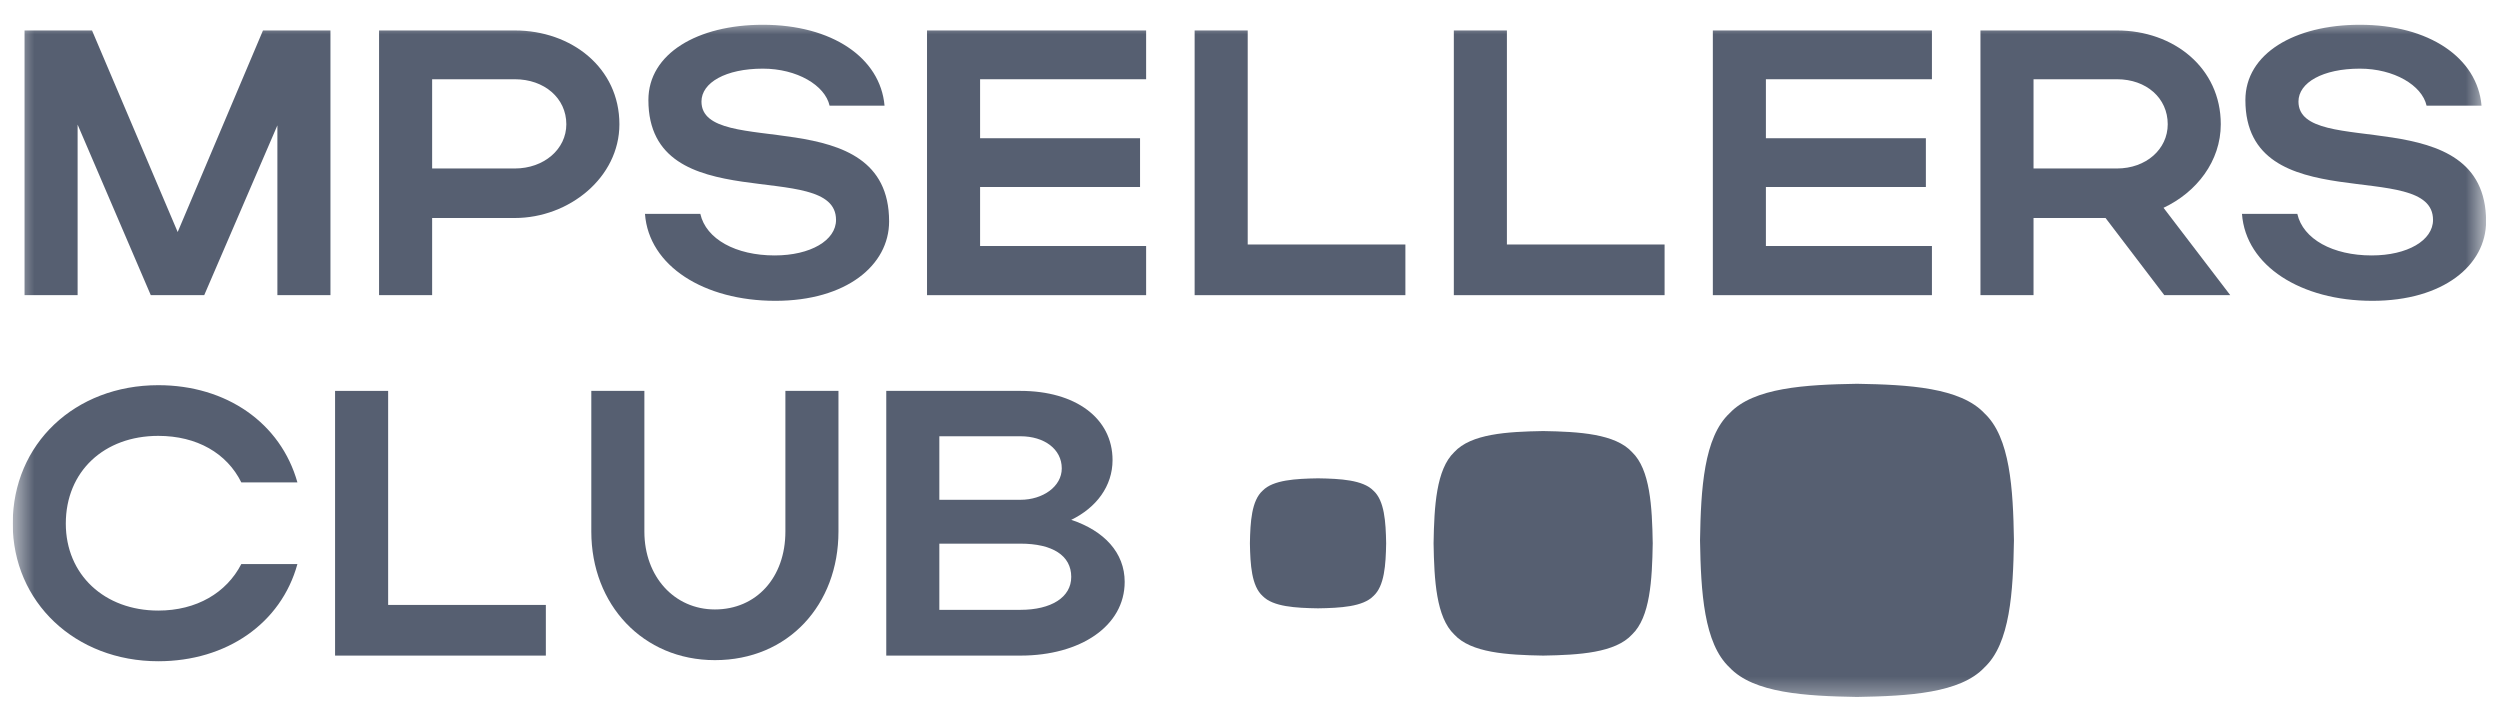
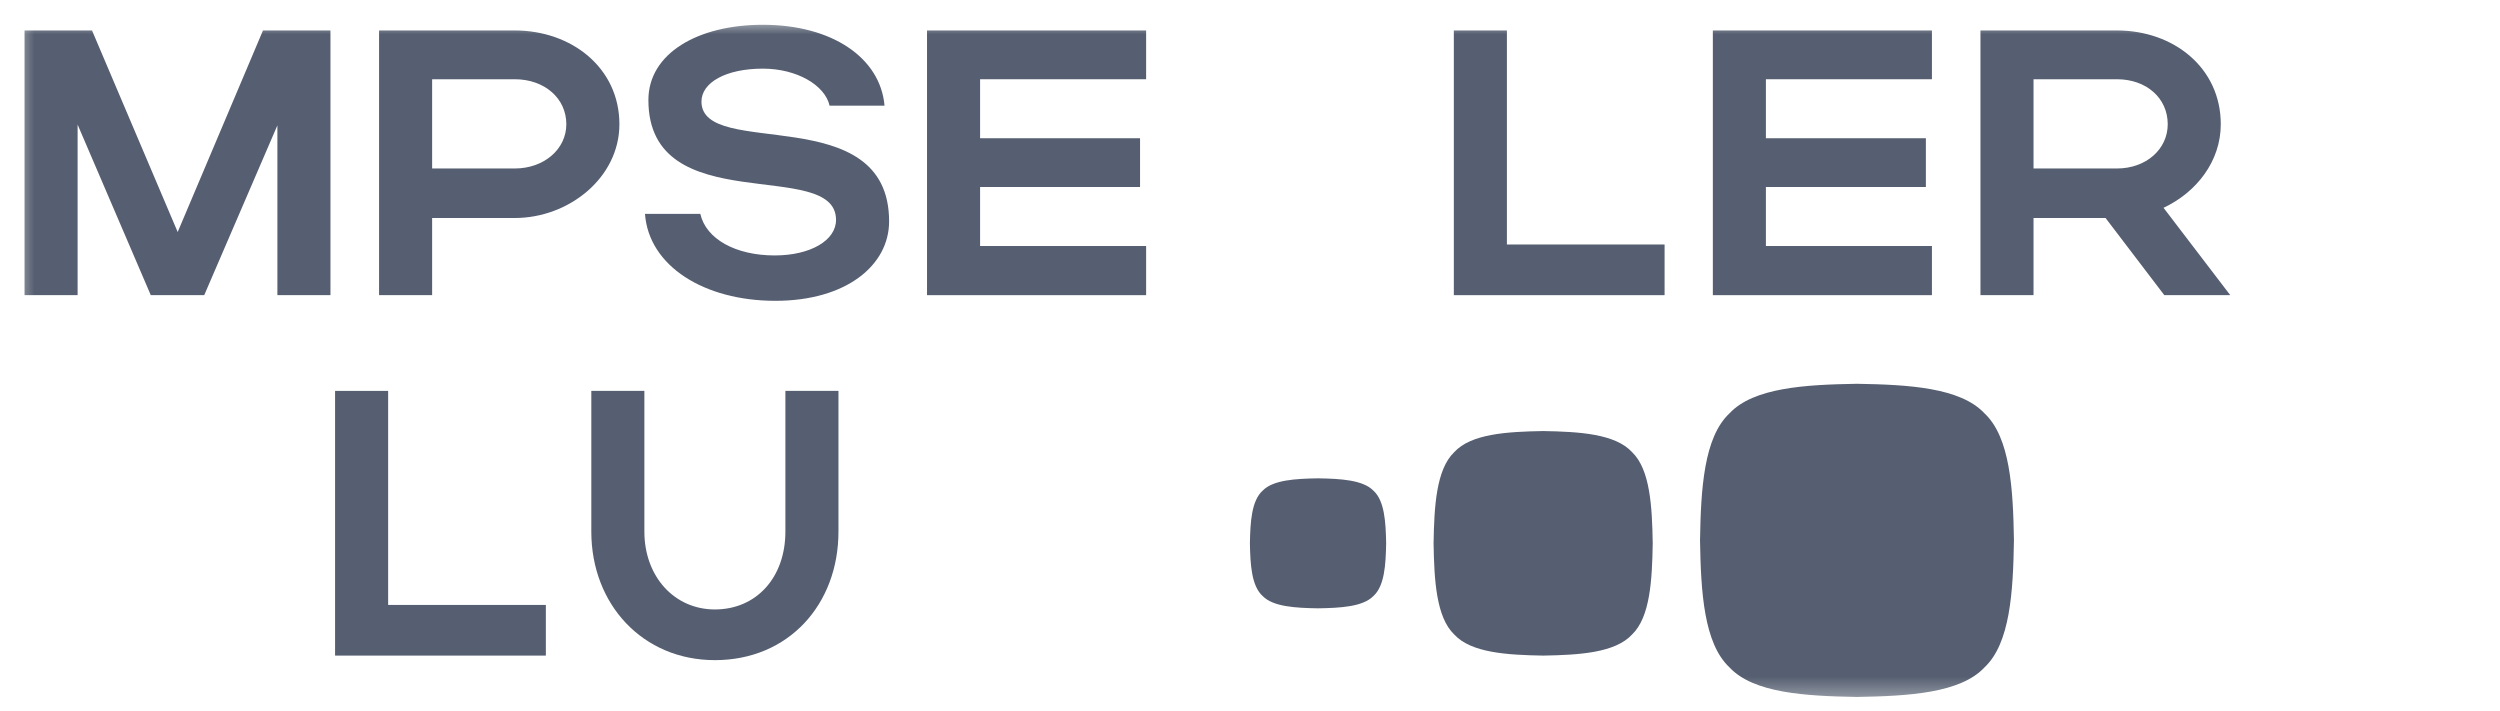
<svg xmlns="http://www.w3.org/2000/svg" width="109" height="31" viewBox="0 0 109 31" fill="none">
  <g id="Ð¼Ð¿ÑÐµÐ»Ð»ÐµÑÑ" clip-path="url(#clip0_64861_9879)">
    <g id="Clip path group">
      <mask id="mask0_64861_9879" style="mask-type:luminance" maskUnits="userSpaceOnUse" x="0" y="0" width="109" height="31">
        <g id="clip0_5817_1410">
          <path id="Vector" d="M108.393 0.869H0.555V30.613H108.393V0.869Z" fill="white" />
        </g>
      </mask>
      <g mask="url(#mask0_64861_9879)">
        <g id="Group">
          <path id="Vector_2" d="M3.384 5.433V12.869H1.07V1.328H4.012L7.747 10.116L11.466 1.328H14.408V12.869H12.094V5.466L8.904 12.869H6.574L3.384 5.433Z" fill="#565F71" />
          <path id="Vector_3" d="M16.527 12.869V1.328H22.444C24.923 1.328 27.006 2.96 27.006 5.417C27.006 7.741 24.808 9.505 22.444 9.505H18.841V12.869H16.527ZM24.692 5.417C24.692 4.279 23.733 3.455 22.444 3.455H18.841V7.346H22.444C23.717 7.346 24.692 6.505 24.692 5.417Z" fill="#565F71" />
          <path id="Vector_4" d="M38.765 9.654C38.765 11.566 36.897 13.116 33.806 13.116C30.699 13.116 28.286 11.599 28.121 9.324H30.534C30.782 10.428 32.087 11.137 33.773 11.137C35.343 11.137 36.451 10.478 36.451 9.588C36.451 6.834 28.27 9.637 28.27 4.361C28.27 2.333 30.419 1.08 33.261 1.08C36.269 1.08 38.384 2.514 38.566 4.608H36.17C35.971 3.718 34.748 2.993 33.261 2.993C31.642 2.993 30.584 3.603 30.584 4.427C30.584 6.983 38.765 4.312 38.765 9.654Z" fill="#565F71" />
          <path id="Vector_5" d="M40.418 12.869V1.328H49.971V3.455H42.732V6.027H49.706V8.153H42.732V10.726H49.971V12.869H40.418Z" fill="#565F71" />
-           <path id="Vector_6" d="M52.086 12.869V1.328H54.4V10.66H61.275V12.869H52.086Z" fill="#565F71" />
          <path id="Vector_7" d="M63.387 12.869V1.328H65.701V10.66H72.576V12.869H63.387Z" fill="#565F71" />
          <path id="Vector_8" d="M74.68 12.869V1.328H84.232V3.455H76.993V6.027H83.968V8.153H76.993V10.726H84.232V12.869H74.68Z" fill="#565F71" />
          <path id="Vector_9" d="M94.364 12.869L91.802 9.505H88.662V12.869H86.348V1.328H92.298C94.777 1.328 96.826 2.96 96.826 5.417C96.826 7.032 95.768 8.384 94.33 9.06L97.239 12.869H94.364ZM94.513 5.417C94.513 4.279 93.587 3.455 92.298 3.455H88.662V7.346H92.298C93.57 7.346 94.513 6.505 94.513 5.417Z" fill="#565F71" />
-           <path id="Vector_10" d="M108.393 9.654C108.393 11.566 106.526 13.116 103.435 13.116C100.328 13.116 97.915 11.599 97.75 9.324H100.163C100.411 10.428 101.716 11.137 103.403 11.137C104.973 11.137 106.08 10.478 106.08 9.588C106.08 6.834 97.899 9.637 97.899 4.361C97.899 2.333 100.047 1.08 102.89 1.08C105.898 1.08 108.014 2.514 108.195 4.608H105.799C105.601 3.718 104.377 2.993 102.89 2.993C101.27 2.993 100.213 3.603 100.213 4.427C100.213 6.983 108.393 4.312 108.393 9.654Z" fill="#565F71" />
-           <path id="Vector_11" d="M2.869 22.829C2.869 25.055 4.554 26.621 6.901 26.621C8.57 26.621 9.876 25.846 10.521 24.593H12.967C12.256 27.182 9.876 28.83 6.901 28.83C3.282 28.83 0.555 26.258 0.555 22.829C0.555 19.35 3.265 16.794 6.901 16.794C9.876 16.794 12.239 18.443 12.967 21.032H10.521C9.893 19.762 8.587 19.004 6.901 19.004C4.538 19.004 2.869 20.554 2.869 22.829Z" fill="#565F71" />
          <path id="Vector_12" d="M14.609 28.584V17.043H16.923V26.375H23.799V28.584H14.609Z" fill="#565F71" />
          <path id="Vector_13" d="M31.169 26.572C32.971 26.572 34.243 25.187 34.243 23.176V17.043H36.557V23.176C36.557 26.358 34.376 28.782 31.169 28.782C28.029 28.782 25.781 26.358 25.781 23.176V17.043H28.095V23.176C28.095 25.138 29.401 26.572 31.169 26.572Z" fill="#565F71" />
-           <path id="Vector_14" d="M38.641 28.584V17.043H44.492C46.888 17.043 48.507 18.23 48.507 20.06C48.507 21.197 47.797 22.137 46.706 22.665C48.144 23.143 49.036 24.099 49.036 25.369C49.036 27.298 47.103 28.584 44.492 28.584H38.641ZM46.293 20.422C46.293 19.582 45.533 19.021 44.492 19.021H40.955V21.791H44.492C45.467 21.791 46.293 21.214 46.293 20.422ZM46.706 25.154C46.706 24.215 45.88 23.703 44.492 23.703H40.955V26.589H44.492C45.83 26.589 46.706 26.045 46.706 25.154Z" fill="#565F71" />
          <path id="Vector_15" d="M86.52 18.018C85.471 16.899 83.217 16.77 80.965 16.733C78.711 16.77 76.458 16.899 75.409 18.018C74.288 19.065 74.158 21.312 74.121 23.56C74.158 25.808 74.288 28.055 75.409 29.102C76.458 30.221 78.712 30.349 80.965 30.387C83.217 30.349 85.471 30.221 86.52 29.102C87.642 28.055 87.772 25.808 87.808 23.56C87.772 21.312 87.642 19.065 86.52 18.018Z" fill="#565F71" />
          <path id="Vector_16" d="M71.16 19.715C70.427 18.913 68.855 18.821 67.282 18.794C65.708 18.821 64.135 18.913 63.403 19.715C62.62 20.466 62.53 22.077 62.504 23.689C62.53 25.3 62.62 26.912 63.403 27.662C64.135 28.464 65.709 28.557 67.282 28.584C68.855 28.557 70.427 28.464 71.16 27.662C71.943 26.912 72.033 25.3 72.059 23.689C72.033 22.077 71.943 20.466 71.16 19.715Z" fill="#565F71" />
          <path id="Vector_17" d="M59.877 21.389C59.421 20.925 58.444 20.871 57.466 20.855C56.488 20.871 55.51 20.925 55.055 21.389C54.568 21.823 54.512 22.756 54.496 23.689C54.512 24.622 54.568 25.555 55.055 25.99C55.51 26.454 56.488 26.508 57.466 26.523C58.444 26.508 59.421 26.454 59.877 25.99C60.364 25.555 60.42 24.622 60.436 23.689C60.42 22.756 60.364 21.823 59.877 21.389Z" fill="#565F71" />
        </g>
      </g>
    </g>
  </g>
  <defs>
    <clipPath id="clip0_64861_9879">
      <rect width="107.838" height="30.131" fill="white" transform="translate(0.551 0.869)" />
    </clipPath>
  </defs>
</svg>